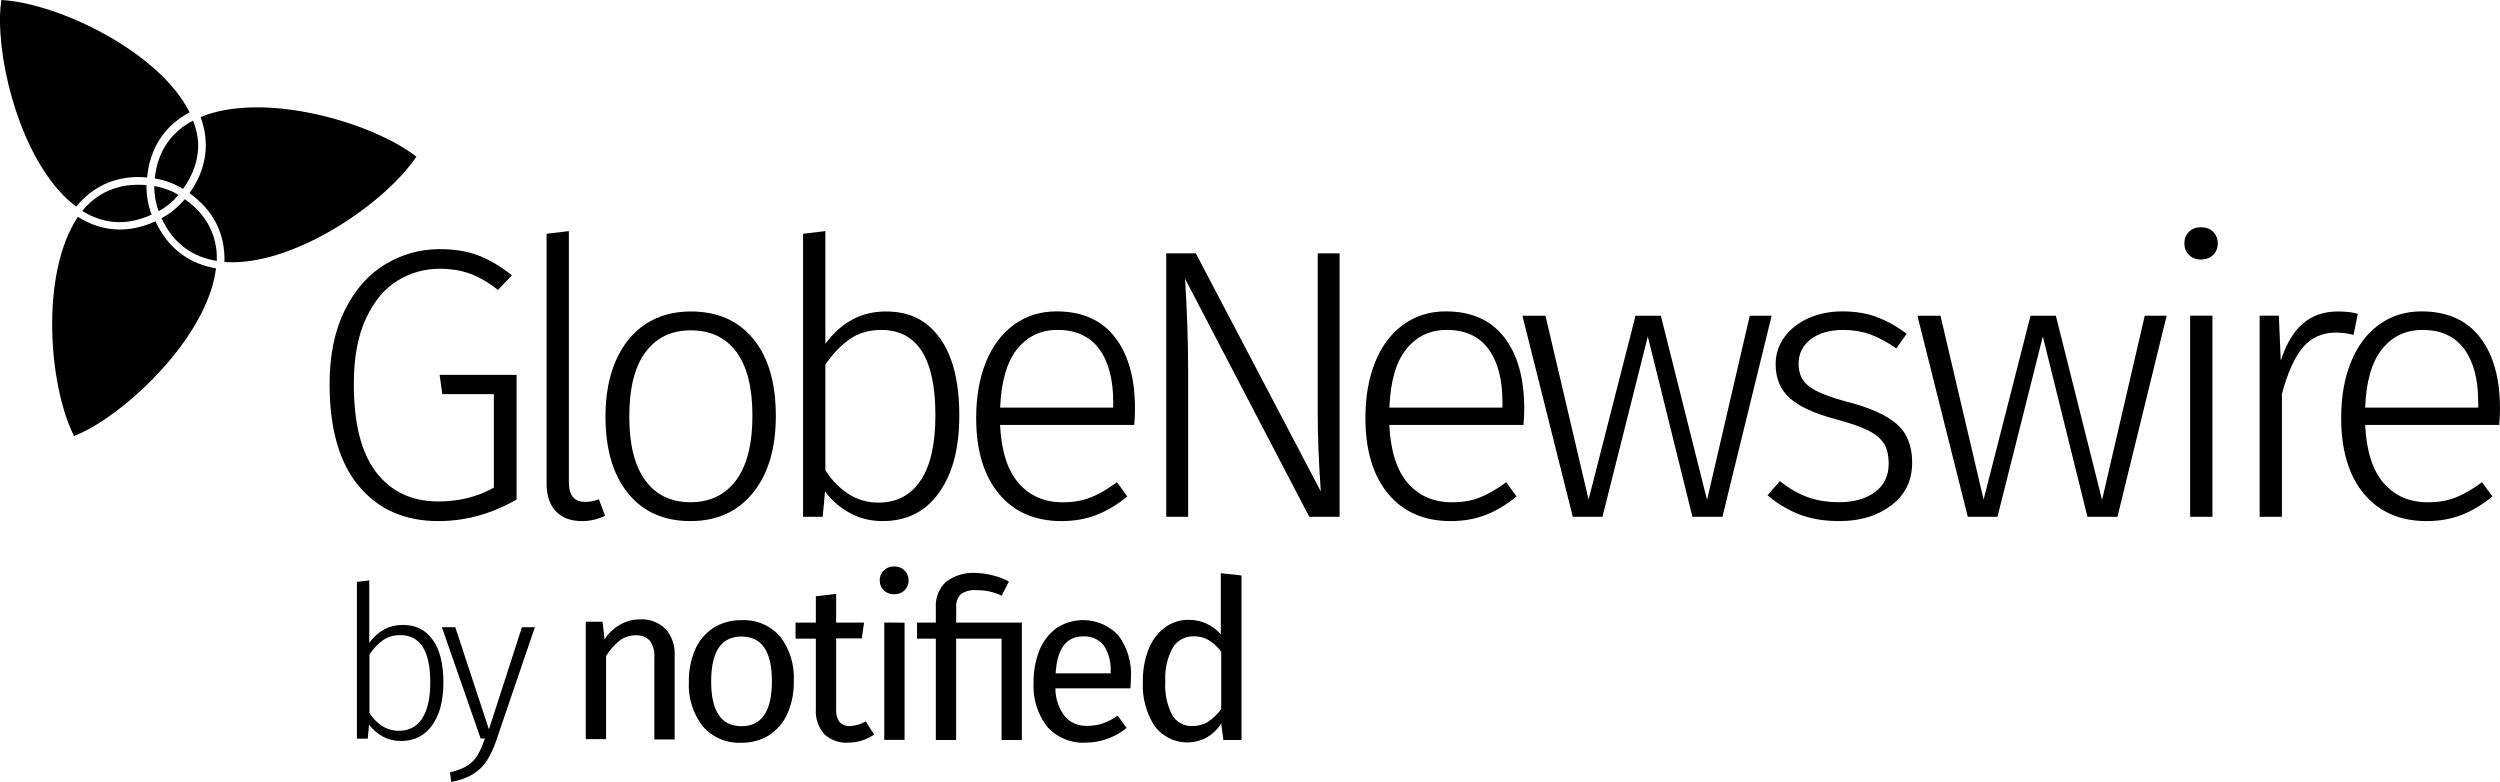
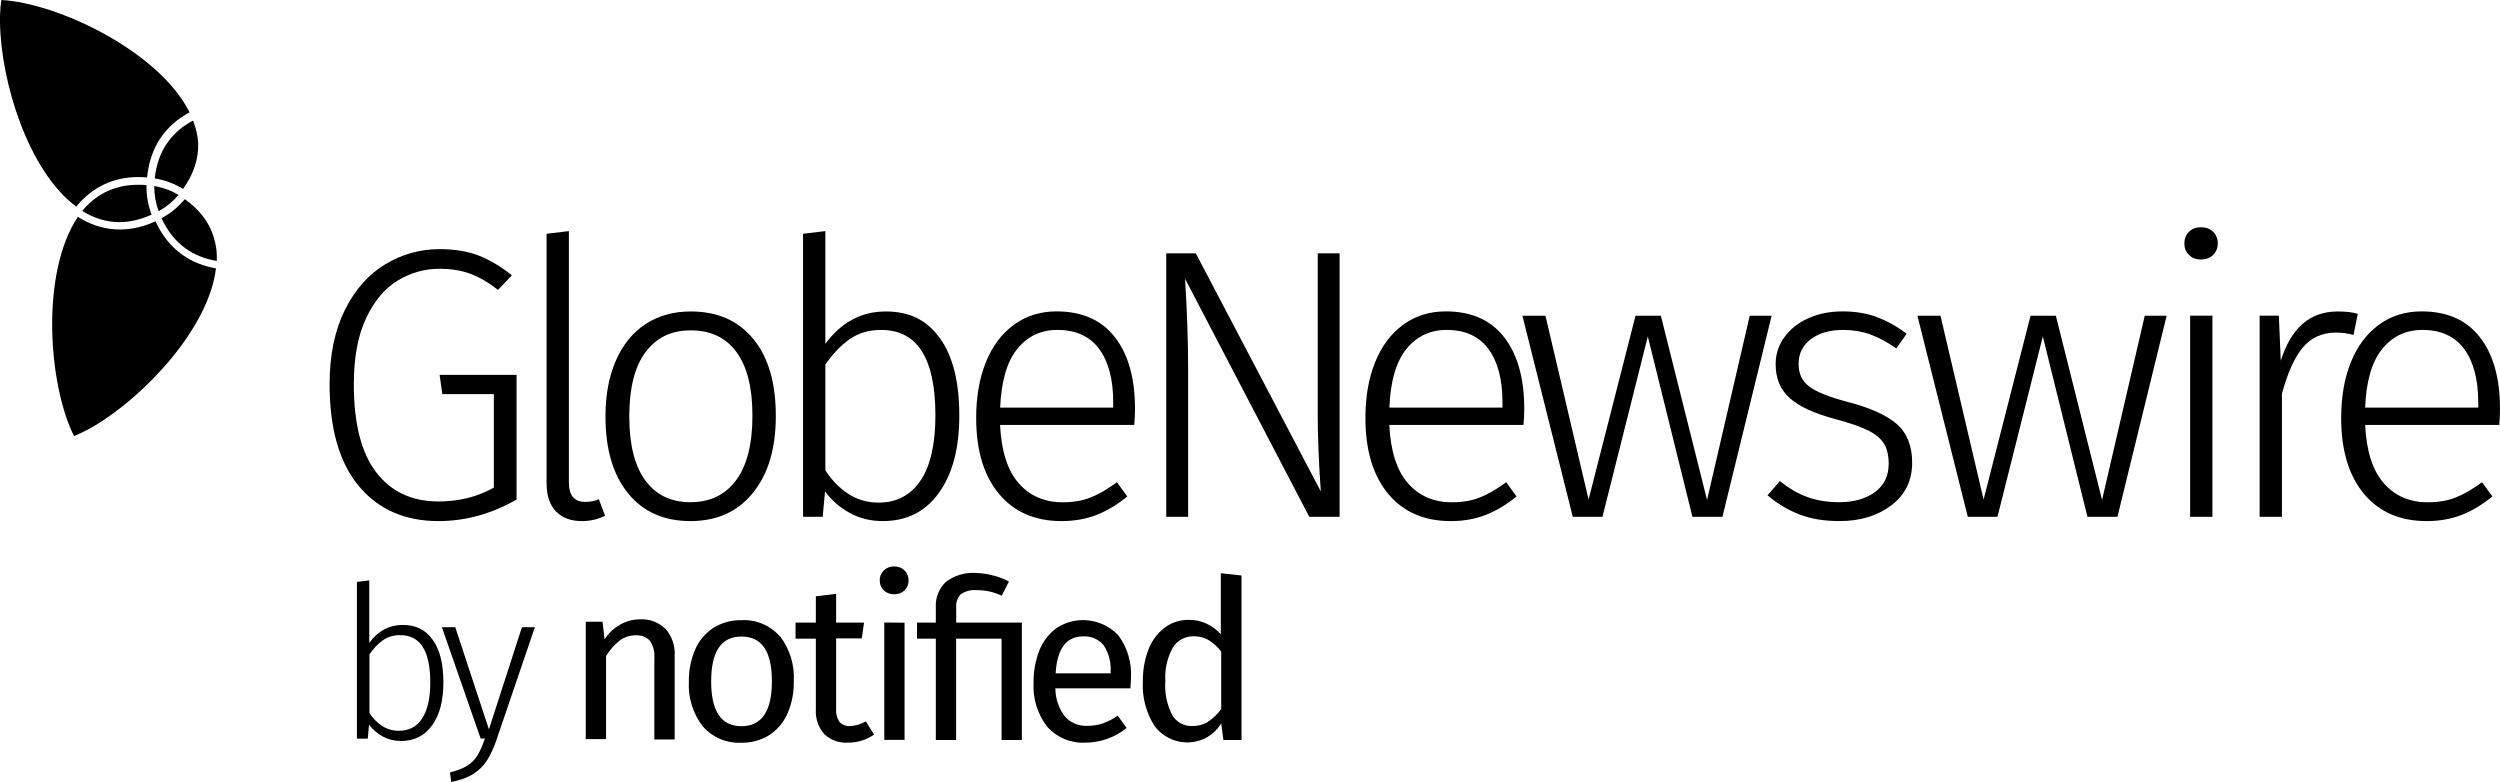
<svg xmlns="http://www.w3.org/2000/svg" id="Layer_2" viewBox="0 0 299.23 93.6">
  <g id="Layer_1-2" data-name="Layer_1">
    <g id="Notified_Logo_x5F_GlobeNewswire_x5F_Partial_Cream">
      <g id="Trillium">
-         <path d="M24.01,14.01c1.16,3.14.7,6.26-1.33,9.11,2.86,2.04,4.29,4.87,4.18,8.23.31.02.63.04.95.04,7.96,0,18.34-7.15,22.03-12.64-5.44-4.21-18.37-7.84-25.83-4.74" />
        <path d="M9.12,24.73c1.9-2.31,4.43-3.54,7.42-3.54.35,0,.71.02,1.07.05.33-3.55,2.1-6.2,5.08-7.79C19.07,6.17,6.96.37.16,0,.07.6.02,1.25,0,1.94v.72c.1,7.18,3.4,17.82,9.12,22.07" />
        <path d="M18.52,21.36h.03c1.2.2,2.33.62,3.36,1.25,1.32-1.84,1.87-3.68,1.81-5.48-.05-.91-.27-1.82-.61-2.7-2.5,1.32-4.23,3.53-4.59,6.93" />
        <path d="M25.88,29.72c-.01-.1-.03-.2-.05-.3-.23-1.32-.76-2.57-1.67-3.7-.54-.67-1.22-1.3-2.04-1.88-.78.93-1.71,1.7-2.79,2.28h0c1.44,3.11,3.81,4.66,6.62,5.11.01-.51,0-1.02-.07-1.52" />
        <path d="M25.86,32.12c-2.95-.5-5.27-2.08-6.76-4.68-.17-.3-.33-.62-.49-.95-3.24,1.48-6.42,1.27-9.29-.53-4.52,6.76-3.52,20.15-.46,26.23.56-.22,1.16-.5,1.76-.83.01,0,.03,0,.04-.02.19-.1.39-.22.58-.33,6.18-3.65,13.77-11.82,14.61-18.89" />
        <path d="M17.54,22.16c-.1,0-.21-.03-.3-.03-.11,0-.22,0-.32-.01h-.72c-.18,0-.36.01-.53.03-.2.02-.4.04-.6.07-.17.03-.33.05-.5.09-.19.04-.38.09-.56.15-.15.04-.31.09-.46.14-.18.06-.35.14-.53.21-.14.06-.28.12-.42.19-.17.09-.33.18-.49.28-.13.08-.25.15-.38.23-.16.11-.31.23-.47.35-.11.09-.23.17-.33.26-.15.13-.3.28-.45.43-.09.09-.19.18-.28.28-.12.13-.23.28-.35.42,1.36.85,2.85,1.34,4.46,1.34,1.21,0,2.5-.3,3.84-.9,0-.02-.01-.03-.02-.05-.42-1.11-.61-2.28-.6-3.47" />
        <path d="M19.42,22.49c-.32-.09-.64-.17-.96-.23,0,1.03.17,2.05.53,3.02.91-.5,1.71-1.16,2.38-1.95-.19-.11-.38-.22-.58-.32-.44-.22-.9-.39-1.37-.52" />
      </g>
      <g id="Cream">
        <path d="M79.66,75.27c.77.88,1.16,2.02,1.09,3.18v10.06h-2.43v-9.75c.07-.75-.13-1.5-.57-2.11-.43-.42-1.02-.64-1.62-.61-.71-.01-1.4.21-1.97.64-.65.51-1.19,1.14-1.62,1.84v9.95h-2.43v-14.05h2.01l.24,2.1c.47-.72,1.1-1.32,1.85-1.75.74-.42,1.57-.65,2.43-.64,1.12-.06,2.21.36,3,1.14" />
        <path d="M93.39,76.19c1.16,1.53,1.73,3.43,1.62,5.35.03,1.32-.22,2.63-.75,3.85-.45,1.05-1.21,1.95-2.17,2.59-1,.62-2.17.94-3.35.92-1.76.09-3.47-.64-4.63-1.97-1.18-1.53-1.76-3.42-1.66-5.35-.02-1.32.23-2.62.75-3.83.45-1.05,1.21-1.95,2.17-2.59,1.01-.63,2.17-.95,3.36-.93,1.77-.1,3.49.63,4.64,1.97M85.12,81.57c0,3.57,1.21,5.35,3.63,5.35s3.64-1.79,3.64-5.38-1.21-5.35-3.64-5.35-3.63,1.79-3.63,5.38" />
        <path d="M104.61,87.93c-.93.64-2.03.97-3.15.96-1.03.06-2.05-.31-2.8-1.02-.72-.82-1.08-1.89-1.01-2.97v-8.46h-2.43v-1.92h2.43v-3.15l2.43-.29v3.44h3.34l-.27,1.89h-3.07v8.38c-.05.56.08,1.13.39,1.61.33.36.81.55,1.29.5.66-.03,1.3-.22,1.87-.56l.99,1.59h0Z" />
        <path d="M108.27,68.28c.32.32.49.75.48,1.2.01.44-.16.87-.48,1.18-.34.32-.8.49-1.26.47-.46.01-.9-.16-1.23-.47-.32-.31-.49-.74-.48-1.18-.02-.45.16-.88.48-1.2.33-.32.77-.5,1.23-.48.47-.02.93.15,1.26.48M108.27,74.54v14.02h-2.43v-14.05l2.43.02h0Z" />
        <path d="M118.9,68.88c.64.17,1.27.41,1.86.72l-.86,1.7c-.93-.44-1.94-.67-2.97-.66-.69-.07-1.38.1-1.95.5-.4.44-.59,1.02-.53,1.61v1.77h7.86v14.05h-2.43v-12.13h-5.44v12.13h-2.43v-12.13h-2.25v-1.92h2.25v-1.81c-.07-1.13.36-2.23,1.16-3.02,1.04-.82,2.35-1.21,3.66-1.11.69.02,1.38.12,2.05.31" />
        <path d="M135.31,82.39h-8.99c0,1.23.41,2.43,1.17,3.4.67.73,1.63,1.13,2.63,1.09.63,0,1.27-.09,1.87-.29.63-.23,1.24-.54,1.79-.93l1.07,1.47c-1.39,1.13-3.13,1.75-4.93,1.76-1.74.09-3.43-.61-4.59-1.92-1.16-1.51-1.73-3.38-1.62-5.27-.02-1.32.22-2.64.7-3.87.42-1.05,1.13-1.97,2.04-2.65,2.35-1.56,5.49-1.18,7.42.88,1.08,1.47,1.61,3.27,1.5,5.09-.02.41-.03.82-.07,1.25M132.93,80.43c.08-1.12-.21-2.23-.81-3.17-.6-.75-1.53-1.15-2.48-1.09-2.02,0-3.11,1.47-3.29,4.42h6.61l-.02-.16h0Z" />
        <path d="M148.6,68.88v19.69h-2.17l-.26-1.97c-.44.69-1.03,1.26-1.74,1.67-2.13,1.16-4.8.57-6.24-1.38-1.01-1.58-1.5-3.43-1.4-5.3-.02-1.31.2-2.61.66-3.83.39-1.03,1.06-1.94,1.93-2.62.84-.64,1.88-.97,2.94-.95,1.46,0,2.84.64,3.8,1.73v-7.31l2.48.27ZM144.55,86.41c.63-.41,1.18-.93,1.62-1.54v-6.87c-.41-.55-.91-1.01-1.49-1.38-.54-.31-1.15-.47-1.78-.46-1.02-.03-1.99.48-2.52,1.35-.68,1.23-.99,2.63-.9,4.03-.1,1.39.18,2.78.81,4.02.48.85,1.4,1.37,2.38,1.34.66.02,1.32-.14,1.89-.48v-.02h0Z" />
        <path d="M57.27,30.58c1.32.51,2.65,1.3,4,2.37l-1.66,1.75c-1.14-.89-2.24-1.53-3.32-1.93-1.08-.4-2.3-.6-3.68-.6-1.81,0-3.49.48-5.04,1.43s-2.81,2.46-3.77,4.53c-.97,2.07-1.45,4.69-1.45,7.85,0,4.7.89,8.21,2.67,10.54,1.78,2.33,4.27,3.5,7.46,3.5,2.46,0,4.67-.55,6.63-1.66v-11.19h-6.17l-.32-2.3h9.21v14.92c-3.01,1.72-6.12,2.58-9.35,2.58-4.02,0-7.2-1.4-9.53-4.19-2.33-2.79-3.5-6.86-3.5-12.2,0-3.47.61-6.42,1.82-8.86,1.21-2.44,2.82-4.27,4.83-5.48,2.01-1.21,4.18-1.82,6.51-1.82,1.78,0,3.33.25,4.65.76" />
        <path d="M66.55,61.22c-.75-.77-1.13-1.9-1.13-3.41v-29.83l2.67-.32v30.06c0,1.57.64,2.35,1.93,2.35.64,0,1.2-.11,1.66-.32l.74,1.98c-.86.43-1.78.64-2.76.64-1.32,0-2.36-.38-3.11-1.15" />
        <path d="M77.25,42.16c-1.29,1.75-1.93,4.31-1.93,7.69s.64,5.89,1.91,7.64c1.27,1.75,3.08,2.62,5.41,2.62s4.15-.87,5.46-2.62c1.3-1.75,1.96-4.33,1.96-7.73s-.64-5.88-1.91-7.62c-1.27-1.73-3.09-2.6-5.46-2.6s-4.14.88-5.43,2.62M90.17,40.57c1.79,2.19,2.69,5.26,2.69,9.19s-.91,6.97-2.74,9.23c-1.83,2.26-4.32,3.38-7.48,3.38s-5.69-1.11-7.48-3.34c-1.8-2.23-2.69-5.29-2.69-9.19,0-2.55.41-4.77,1.24-6.67.83-1.9,2.01-3.36,3.54-4.37s3.35-1.52,5.43-1.52c3.19,0,5.69,1.1,7.48,3.29" />
        <path d="M110.19,57.51c1.18-1.76,1.77-4.37,1.77-7.8,0-6.81-2.16-10.22-6.49-10.22-1.44,0-2.69.36-3.73,1.08s-2.03,1.74-2.95,3.06v12.66c.77,1.2,1.69,2.14,2.76,2.83,1.07.69,2.27,1.04,3.59,1.04,2.18,0,3.86-.88,5.04-2.65M112.52,40.5c1.53,2.15,2.3,5.22,2.3,9.21s-.81,6.98-2.42,9.25-3.86,3.41-6.74,3.41c-1.44,0-2.76-.32-3.94-.97-1.18-.64-2.17-1.5-2.97-2.58l-.28,3.04h-2.35V27.98l2.67-.32v13.49c1.9-2.58,4.31-3.87,7.23-3.87s4.96,1.08,6.49,3.22" />
        <path d="M133.24,48.1c0-2.7-.56-4.81-1.68-6.33s-2.78-2.28-4.99-2.28c-2,0-3.61.77-4.83,2.3-1.23,1.53-1.9,3.87-2.03,7h13.53v-.69h0ZM135.77,50.86h-16.07c.15,3.13.9,5.46,2.23,6.98s3.09,2.28,5.27,2.28c1.26,0,2.37-.19,3.34-.58.97-.38,2.02-.99,3.15-1.82l1.24,1.7c-1.2.98-2.43,1.72-3.68,2.21-1.26.49-2.65.74-4.19.74-3.19,0-5.69-1.09-7.5-3.27s-2.72-5.2-2.72-9.07c0-2.55.39-4.78,1.17-6.7.78-1.92,1.9-3.41,3.36-4.47s3.15-1.59,5.09-1.59c3.07,0,5.4,1.04,7,3.11s2.39,4.92,2.39,8.54c0,.67-.03,1.32-.09,1.93" />
        <path d="M160.35,61.86h-3.64l-14.87-28.5c.24,3.84.37,7.46.37,10.87v17.63h-2.62v-31.54h3.54l14.96,28.5c-.25-3.56-.37-6.68-.37-9.35v-19.15h2.62v31.54h0Z" />
        <path d="M179.83,48.1c0-2.7-.56-4.81-1.68-6.33s-2.78-2.28-4.99-2.28c-2,0-3.61.77-4.84,2.3s-1.9,3.87-2.02,7h13.53v-.69ZM182.36,50.86h-16.07c.15,3.13.9,5.46,2.23,6.98s3.09,2.28,5.27,2.28c1.26,0,2.37-.19,3.34-.58.97-.38,2.02-.99,3.15-1.82l1.24,1.7c-1.2.98-2.43,1.72-3.68,2.21-1.26.49-2.65.74-4.19.74-3.19,0-5.69-1.09-7.5-3.27s-2.72-5.2-2.72-9.07c0-2.55.39-4.78,1.17-6.7.78-1.92,1.9-3.41,3.36-4.47s3.15-1.59,5.09-1.59c3.07,0,5.4,1.04,7,3.11s2.39,4.92,2.39,8.54c0,.67-.03,1.32-.09,1.93" />
        <polygon points="212.05 37.79 206.16 61.86 202.57 61.86 197.23 40.27 191.8 61.86 188.25 61.86 182.22 37.79 184.98 37.79 190.14 59.79 195.76 37.79 198.79 37.79 204.32 59.84 209.43 37.79 212.05 37.79" />
        <path d="M224.62,37.95c1.23.45,2.42,1.11,3.59,2l-1.24,1.75c-1.1-.77-2.15-1.33-3.13-1.68-.98-.35-2.06-.53-3.22-.53-1.6,0-2.89.37-3.87,1.1-.98.74-1.47,1.72-1.47,2.95s.42,2.07,1.27,2.72c.84.64,2.37,1.26,4.58,1.84,2.73.71,4.7,1.6,5.92,2.67,1.21,1.07,1.82,2.61,1.82,4.6,0,2.15-.83,3.85-2.49,5.11-1.66,1.26-3.73,1.89-6.21,1.89-1.84,0-3.45-.27-4.83-.81s-2.64-1.3-3.78-2.28l1.47-1.7c1.07.86,2.17,1.5,3.29,1.91s2.39.62,3.8.62c1.78,0,3.21-.41,4.31-1.22,1.09-.81,1.63-1.94,1.63-3.38,0-.98-.18-1.78-.55-2.39-.37-.61-1-1.14-1.89-1.59-.89-.44-2.19-.9-3.91-1.36-2.55-.67-4.38-1.52-5.5-2.53s-1.68-2.36-1.68-4.05c0-1.2.35-2.28,1.06-3.25.71-.97,1.66-1.72,2.88-2.26,1.21-.54,2.57-.81,4.07-.81s2.87.22,4.1.67" />
        <polygon points="259.33 37.79 253.44 61.86 249.85 61.86 244.51 40.27 239.08 61.86 235.53 61.86 229.5 37.79 232.26 37.79 237.42 59.79 243.04 37.79 246.07 37.79 251.6 59.84 256.71 37.79 259.33 37.79" />
        <path d="M264.81,61.86h-2.67v-24.08h2.67v24.08ZM264.9,27.75c.37.37.55.83.55,1.38s-.18,1.01-.55,1.38c-.37.37-.86.55-1.47.55s-1.06-.18-1.43-.55c-.37-.37-.55-.83-.55-1.38s.18-1.01.55-1.38c.37-.37.84-.55,1.43-.55s1.1.18,1.47.55" />
        <path d="M282.21,37.56l-.51,2.53c-.67-.19-1.38-.28-2.12-.28-1.63,0-2.94.59-3.94,1.77s-1.83,3.03-2.51,5.55v14.73h-2.67v-24.08h2.3l.23,5.39c.64-1.99,1.53-3.48,2.65-4.44,1.12-.97,2.51-1.45,4.17-1.45.95,0,1.75.09,2.39.28" />
        <path d="M296.62,48.1c0-2.7-.56-4.81-1.68-6.33s-2.79-2.28-4.99-2.28c-2,0-3.61.77-4.84,2.3s-1.9,3.87-2.02,7h13.54v-.69h-.01ZM299.16,50.86h-16.07c.15,3.13.9,5.46,2.23,6.98,1.33,1.52,3.09,2.28,5.27,2.28,1.26,0,2.37-.19,3.34-.58.97-.38,2.02-.99,3.15-1.82l1.24,1.7c-1.2.98-2.42,1.72-3.68,2.21-1.26.49-2.65.74-4.19.74-3.19,0-5.69-1.09-7.51-3.27-1.81-2.18-2.72-5.2-2.72-9.07,0-2.55.39-4.78,1.17-6.7.78-1.92,1.9-3.41,3.36-4.47s3.15-1.59,5.09-1.59c3.07,0,5.4,1.04,7,3.11s2.39,4.92,2.39,8.54c0,.67-.03,1.32-.09,1.93" />
        <path d="M50.52,86c.65-.98.98-2.42.98-4.32,0-3.77-1.2-5.66-3.59-5.66-.8,0-1.49.2-2.06.6-.58.4-1.12.96-1.63,1.7v7.01c.42.66.93,1.18,1.53,1.57.6.38,1.26.57,1.99.57,1.21,0,2.14-.49,2.79-1.47M51.8,76.58c.85,1.19,1.27,2.89,1.27,5.1s-.45,3.87-1.34,5.12c-.89,1.26-2.14,1.89-3.73,1.89-.8,0-1.53-.18-2.18-.53-.65-.36-1.2-.83-1.65-1.43l-.15,1.68h-1.3v-18.76l1.48-.18v7.47c1.05-1.43,2.39-2.14,4-2.14s2.74.59,3.59,1.78" />
        <path d="M59.47,88.45c-.36,1.04-.75,1.89-1.17,2.55s-.98,1.21-1.66,1.64-1.56.75-2.63.96l-.15-1.15c.88-.22,1.58-.49,2.08-.81s.9-.73,1.2-1.21c.3-.48.6-1.16.9-2.03h-.51l-4.64-13.33h1.6l4.03,12.23,3.95-12.23h1.55l-4.56,13.38h0Z" />
      </g>
    </g>
  </g>
</svg>